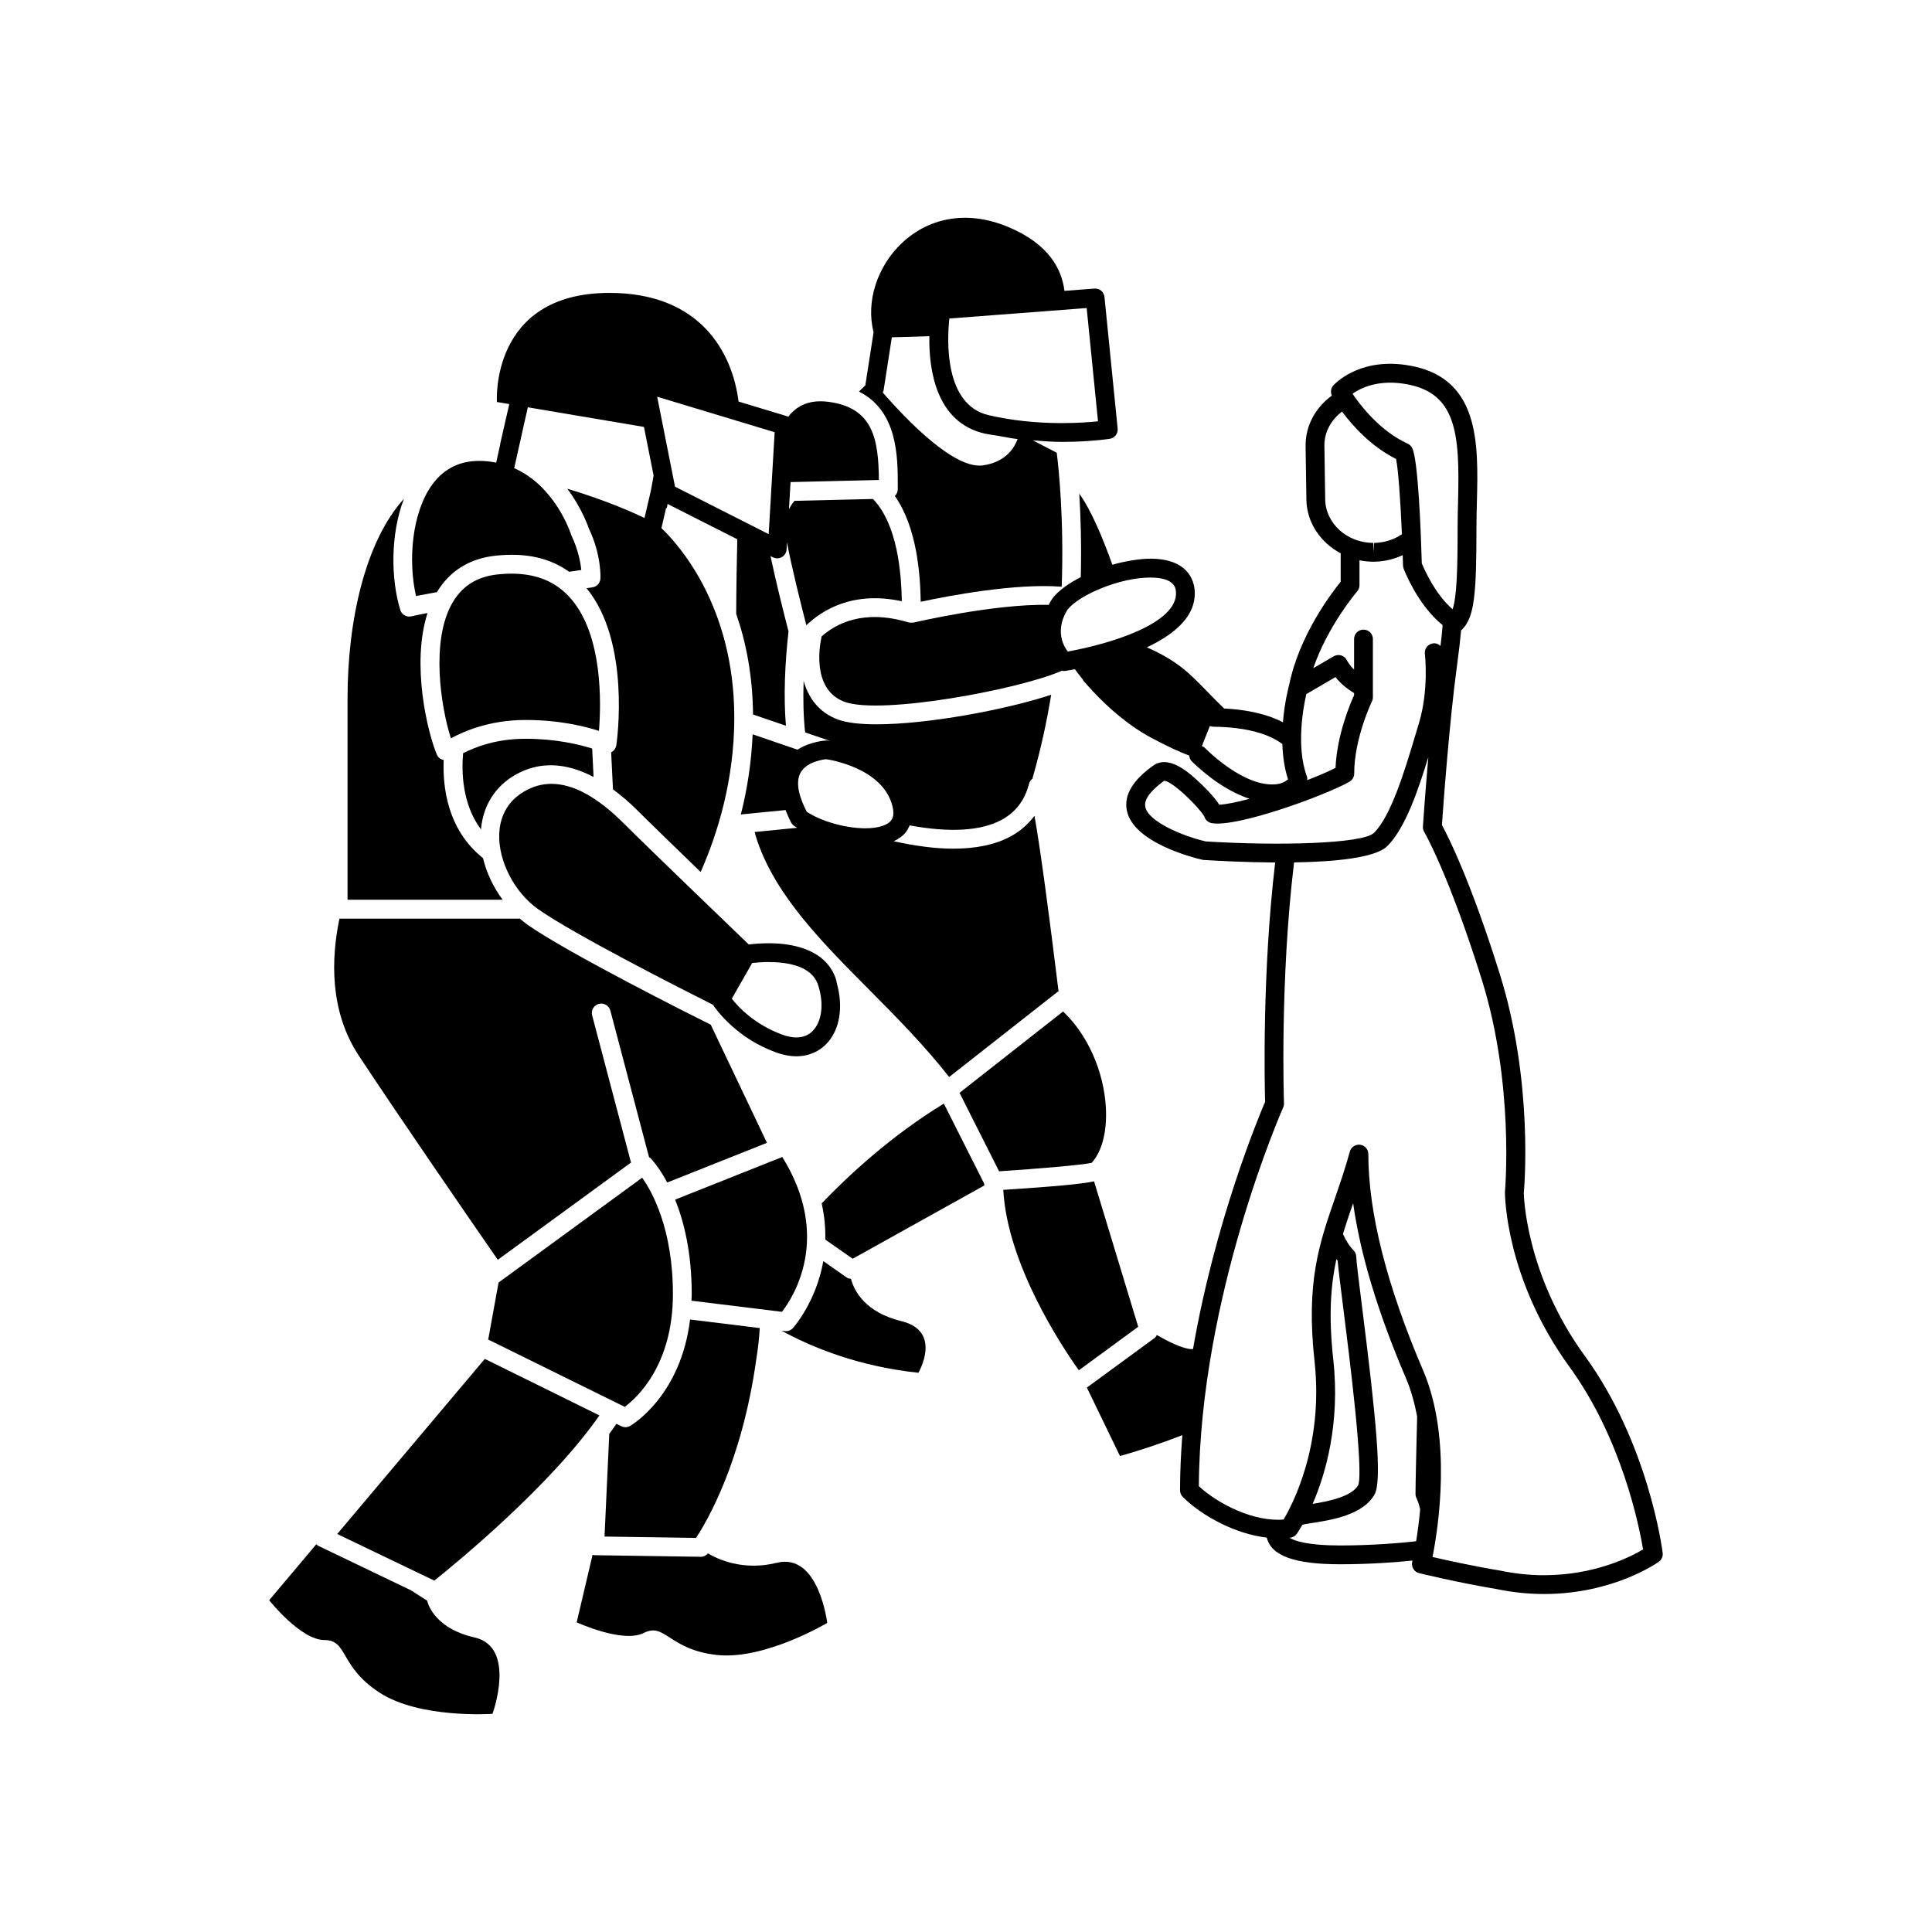
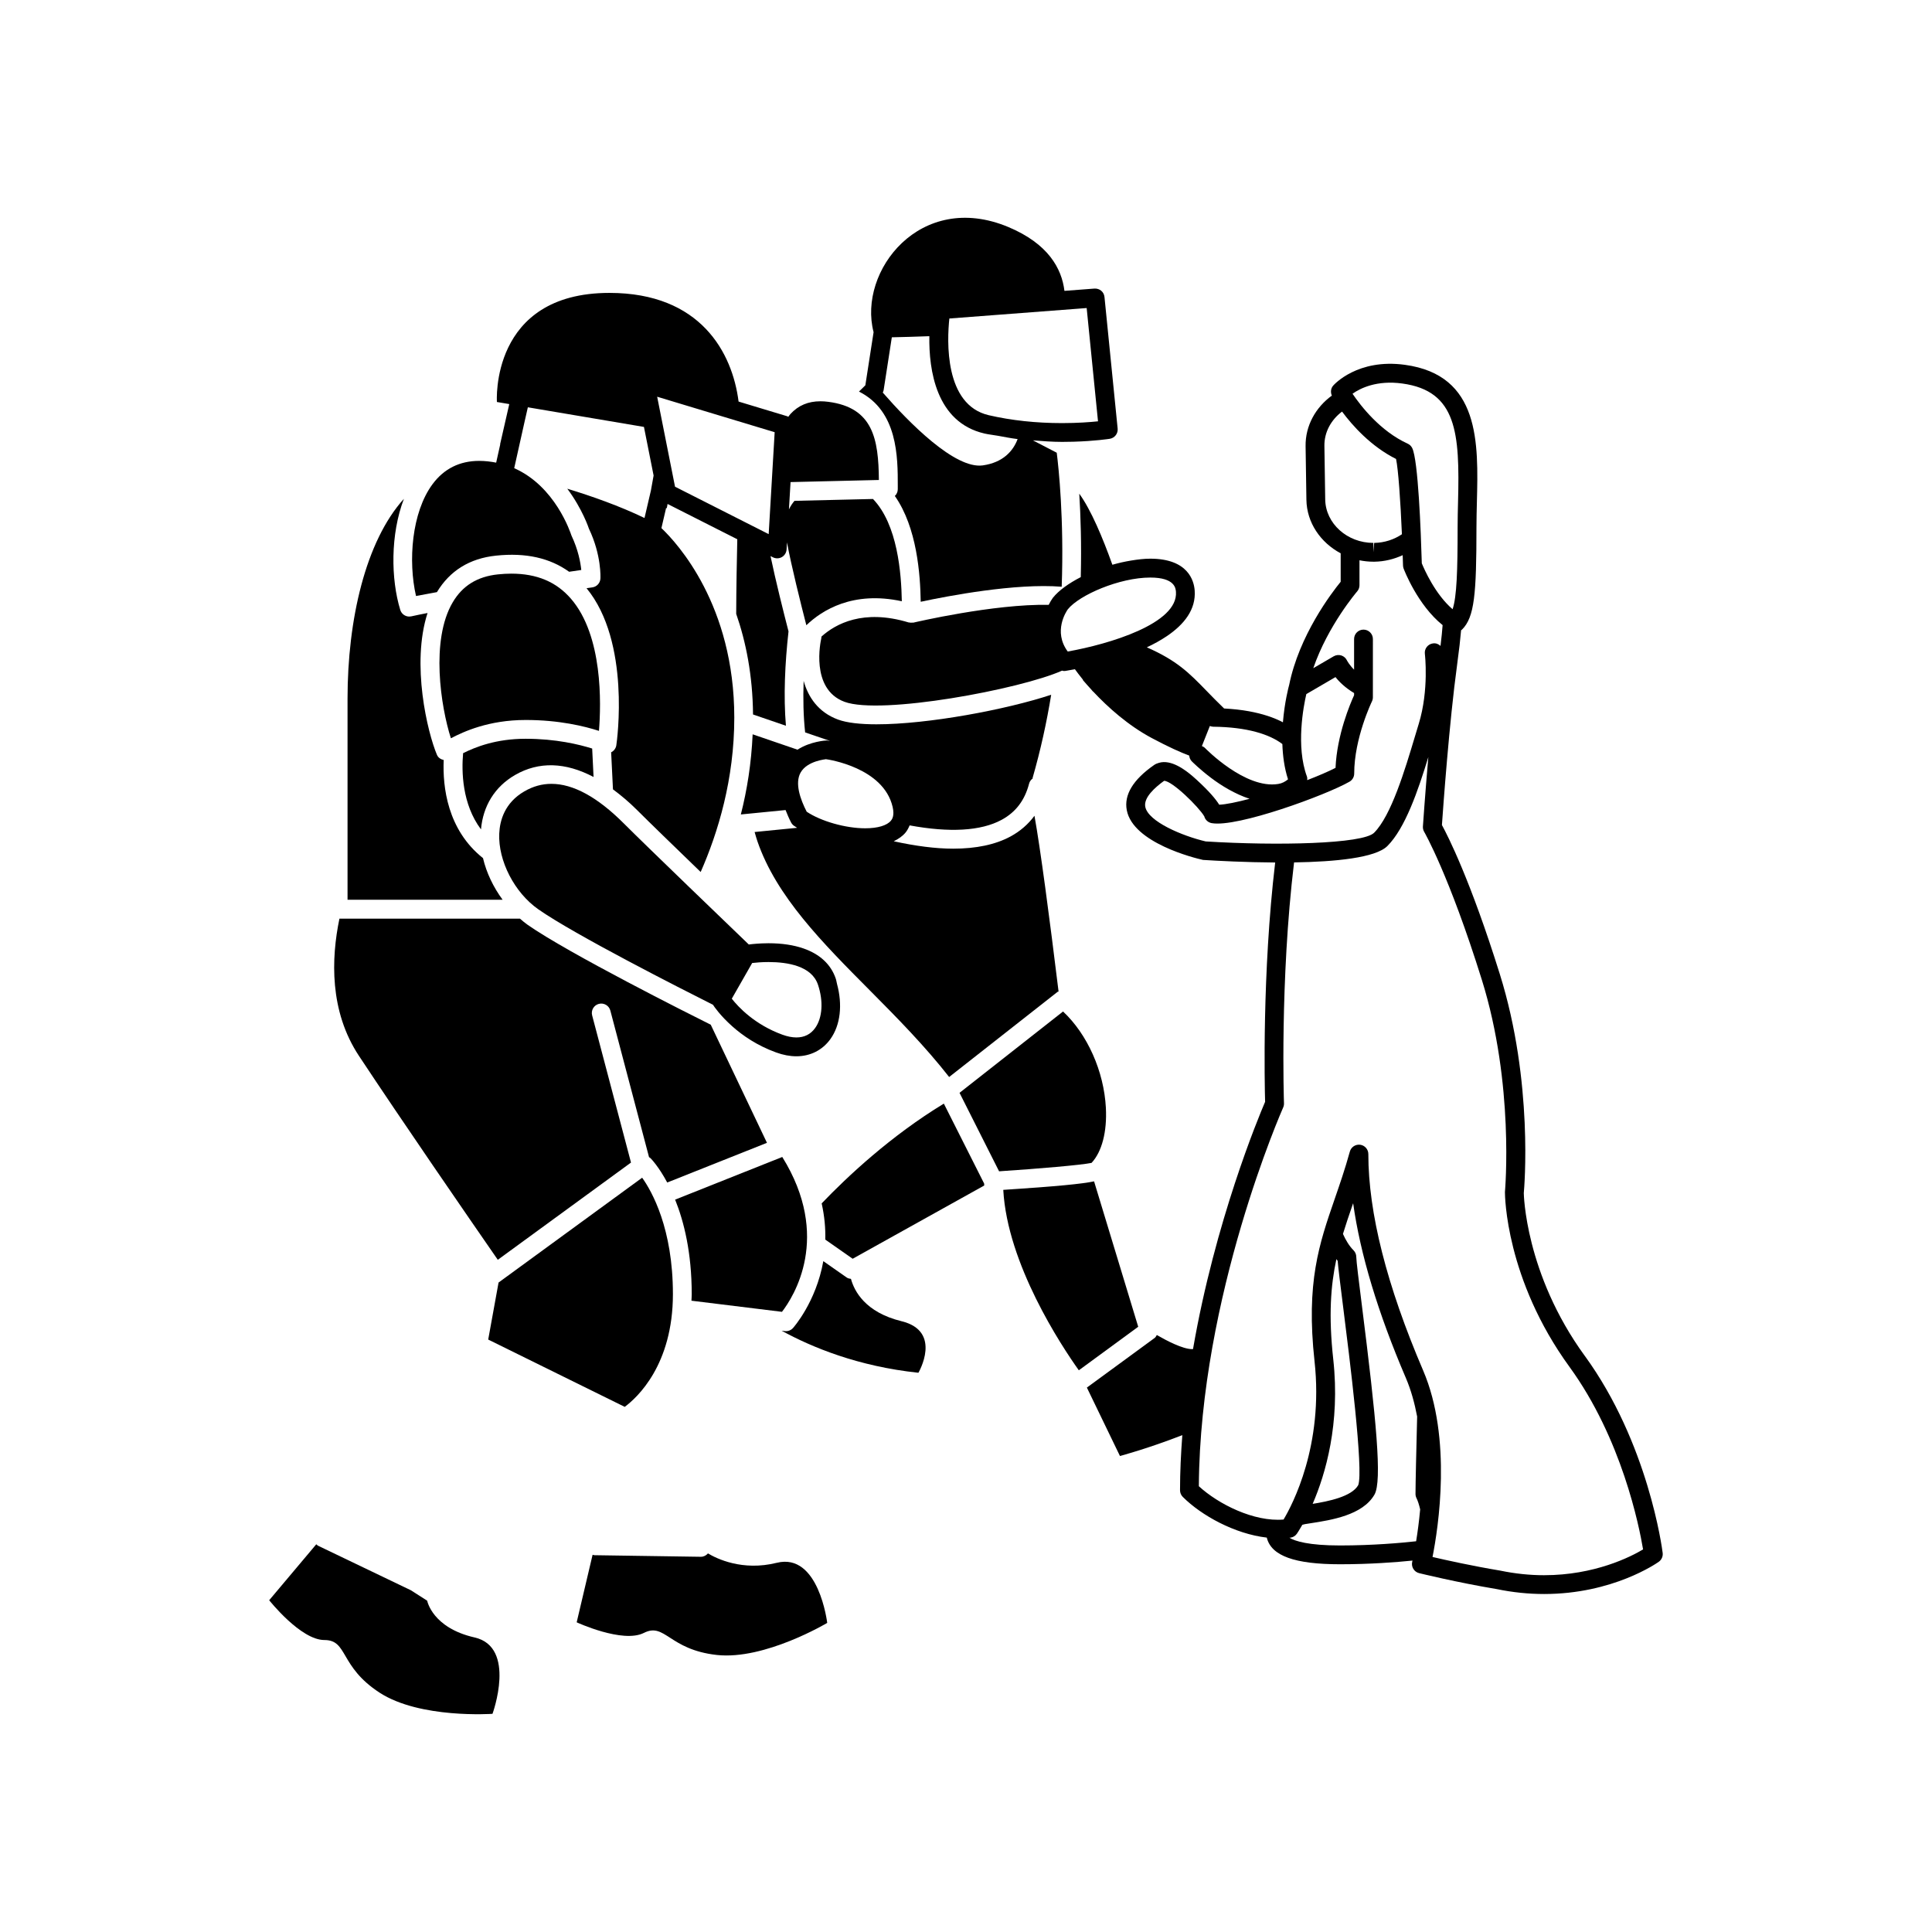
<svg xmlns="http://www.w3.org/2000/svg" fill="#000000" width="800px" height="800px" version="1.1" viewBox="144 144 512 512">
  <g>
-     <path d="m382.93 494.14c-9.641-2.356-12.539-7.992-13.418-11.227-0.391-0.051-0.789-0.121-1.117-0.355l-6.207-4.344c-1.934 10.883-7.945 17.633-8.055 17.754-0.473 0.52-1.141 0.809-1.84 0.809-0.102 0-0.203-0.004-0.305-0.02l-0.852-0.105c8.02 4.394 20.273 9.461 36.25 11.145 0 0.004 6.469-10.984-4.457-13.656z" />
+     <path d="m382.93 494.14c-9.641-2.356-12.539-7.992-13.418-11.227-0.391-0.051-0.789-0.121-1.117-0.355l-6.207-4.344c-1.934 10.883-7.945 17.633-8.055 17.754-0.473 0.52-1.141 0.809-1.84 0.809-0.102 0-0.203-0.004-0.305-0.02l-0.852-0.105c8.02 4.394 20.273 9.461 36.25 11.145 0 0.004 6.469-10.984-4.457-13.656" />
    <path d="m394.13 436.47c-14.035 8.523-25.57 19.324-32.379 26.441 0.758 3.402 1.039 6.606 0.957 9.594l7.254 5.078 34.871-19.41c-0.004-0.168-0.023-0.344-0.023-0.516z" />
    <path d="m433.94 457.07c-3.164 0.672-9.809 1.328-24.062 2.258 1.082 19.68 15.379 41.297 20.02 47.812l15.742-11.531z" />
    <path d="m437.07 437.58c-0.516-9.695-4.902-19.484-11.352-25.523l-27.434 21.555 10.484 20.797c10.539-0.695 21.738-1.656 24.504-2.231 2.75-2.953 4.129-8.246 3.797-14.598z" />
    <path d="m563.98 503.32c-15.902-21.863-16.152-43.137-16.16-43.137 0.109-1.188 2.613-29.336-6.34-57.992-7.781-24.906-13.789-36.688-15.355-39.551 0.305-4.379 1.941-27.25 4.031-42.523v-0.012-0.004c0.52-3.797 0.852-6.75 1.051-9.09 0.086-0.066 0.184-0.094 0.258-0.176 3.281-3.281 3.812-9.34 3.812-27.086 0-2.184 0.059-4.426 0.113-6.676 0.402-15.777 0.863-33.66-19.07-36.391-12.555-1.723-18.777 5.242-19.012 5.512-0.645 0.734-0.738 1.762-0.355 2.644-4.273 3.113-7.039 7.961-6.957 13.41l0.215 14.191c0.094 6.094 3.769 11.363 9.082 14.191v7.547c-2.41 2.949-11.035 14.223-13.672 27.445 0 0.004-0.004 0.012-0.012 0.016-0.09 0.312-1.184 4.394-1.621 9.777-2.383-1.258-5.367-2.258-9-2.922-1.992-0.363-4.184-0.609-6.586-0.738-1.766-1.699-3.289-3.258-4.668-4.684-4.633-4.773-7.84-8.016-15.812-11.523 1.906-0.887 3.707-1.887 5.344-2.992 4.539-3.078 7.707-7.023 7.336-12.078-0.184-2.527-1.699-8.422-11.773-8.422-1.617 0-3.356 0.211-5.129 0.504-1.621 0.27-3.262 0.633-4.91 1.105-2.543-7.109-5.641-14.52-8.773-18.832 0.367 5.852 0.613 13.414 0.398 22.109-3.176 1.637-5.848 3.535-7.402 5.496-0.375 0.504-0.742 1.152-1.102 1.855-14.547-0.293-35.586 4.648-35.82 4.703-0.023 0.004-0.051-0.004-0.074 0-0.125 0.023-0.25 0.004-0.379 0.012-0.238 0.012-0.469 0.012-0.695-0.043-0.051-0.012-0.105 0.004-0.156-0.012-12.027-3.637-19.363 0.391-23.09 3.746 0 0.18-0.02 0.363-0.059 0.539-0.125 0.543-2.996 13.367 6.164 16.75 9.633 3.562 46.613-3.309 57.66-8.262 0.168 0.035 0.324 0.105 0.5 0.105 0.129 0 0.266-0.012 0.395-0.031 0.598-0.094 1.488-0.25 2.508-0.445 0.516 0.715 1.184 1.605 2.144 2.797-0.016 0.02-0.035 0.035-0.051 0.055 0.668 0.781 1.406 1.617 2.191 2.469 0.184 0.211 0.301 0.363 0.492 0.582 0.004-0.004 0.016-0.023 0.016-0.031 3.984 4.254 9.309 9.02 15.574 12.367 4.535 2.418 7.711 3.824 9.922 4.644 0.055 0.539 0.246 1.066 0.648 1.488 0.195 0.203 2.199 2.199 5.168 4.441 2.723 2.055 6.281 4.234 10.176 5.527-3.344 0.883-6.266 1.5-8.039 1.562-0.934-1.5-2.703-3.598-5.957-6.578-0.258-0.234-0.605-0.547-0.996-0.887-2.086-1.812-5.828-4.594-9.02-3.633-0.434 0.129-0.863 0.281-1.266 0.562-5.598 3.891-8.039 7.93-7.258 12 1.656 8.641 17.941 12.676 20.203 13.168 3.875 0.246 11.234 0.637 19.121 0.684-3.473 29.316-2.793 58.957-2.668 63.422-1.781 4.144-13.242 31.648-19.105 65.52-0.07 0.004-0.168 0.02-0.234 0.02-2.5 0-6.812-2.269-9.359-3.742-0.168 0.281-0.301 0.582-0.574 0.781l-17.961 13.152 8.766 18.133s7.227-1.91 16.527-5.527c-0.363 4.832-0.609 9.703-0.609 14.594 0 0.664 0.266 1.297 0.727 1.766 4.934 4.934 13.762 9.812 22.277 10.793 0.004 0.02-0.004 0.035 0 0.055 1.207 4.777 7.371 7.008 19.391 7.008 8.016 0 14.941-0.543 19.211-0.977-0.039 0.176-0.07 0.309-0.074 0.324-0.32 1.332 0.5 2.672 1.824 3.004 0.102 0.023 10.016 2.469 20.582 4.231 4.164 0.863 8.391 1.301 12.551 1.301 18.211 0 29.898-8.195 30.387-8.543 0.742-0.527 1.141-1.43 1.027-2.34-0.137-1.176-3.824-29.113-20.637-52.23zm-137.02-186.66c-3.938-5.336-0.363-10.637 0.02-11.18 3.019-3.793 13.699-8.422 21.859-8.422 6.519 0 6.731 2.859 6.801 3.797 0.613 8.414-17.746 13.859-28.68 15.805zm88.676-71.023c14.465 1.98 15.23 13.152 14.762 31.316-0.059 2.289-0.113 4.574-0.113 6.801 0 11.473-0.223 18.371-1.332 21.699-4.613-3.957-7.496-10.551-8.16-12.16-0.246-8.477-0.961-27.379-2.543-30.559-0.254-0.516-0.68-0.922-1.195-1.156-7.312-3.332-12.492-10.078-14.621-13.234 2.051-1.457 6.434-3.644 13.203-2.707zm-20.441 30.738-0.215-14.195c-0.055-3.656 1.781-6.918 4.676-9.109 2.777 3.742 7.66 9.223 14.312 12.559 0.59 2.731 1.168 11 1.555 19.953-2.07 1.391-4.594 2.25-7.352 2.293l-0.215 2.492v-2.492c-6.941 0.004-12.66-5.156-12.762-11.5zm-5.008 51.57 7.731-4.508c1.008 1.285 2.641 2.875 4.93 4.231v0.574c-0.996 2.18-4.539 10.465-4.918 19.25-1.945 0.996-4.586 2.125-7.508 3.254 0.012-0.32 0.043-0.637-0.066-0.938-2.973-8.012-0.91-18.648-0.168-21.863zm-26.793 14.34c-0.254-0.266-0.559-0.445-0.879-0.574l2.109-5.312c0.281 0.109 0.574 0.184 0.895 0.191 8.938 0.086 14.941 2.004 18.32 4.59 0.102 3.098 0.52 6.32 1.5 9.352-0.719 0.594-1.562 1.066-2.594 1.227-8.711 1.426-19.246-9.367-19.352-9.473zm0.145 24.707c-6.207-1.453-15.277-5.262-16.031-9.188-0.465-2.438 2.574-5.133 4.988-6.875 2.144-0.012 9.148 6.875 10.641 9.398 0.035 0.141 0.086 0.273 0.148 0.41 0.344 0.734 1.023 1.258 1.82 1.402 6.754 1.23 30.395-7.449 36.527-10.984 0.773-0.445 1.246-1.266 1.246-2.16 0-9.371 4.648-19 4.695-19.102 0.164-0.34 0.254-0.719 0.254-1.098l0.004-15.445c0-1.375-1.117-2.492-2.492-2.492s-2.492 1.117-2.492 2.492v8.117c-1.258-1.246-1.824-2.328-1.871-2.414-0.293-0.637-0.84-1.133-1.512-1.348-0.672-0.211-1.406-0.129-2.016 0.219l-5.414 3.156c3.871-11.293 11.539-20.246 11.629-20.348 0.395-0.453 0.613-1.039 0.613-1.641v-6.609c1.188 0.238 2.41 0.375 3.668 0.375h0.301c2.695-0.039 5.211-0.688 7.481-1.73 0.031 0.918 0.066 1.84 0.09 2.75 0.012 0.273 0.059 0.543 0.156 0.797 0.16 0.43 3.707 9.664 10.336 14.988-0.105 1.461-0.285 3.289-0.555 5.512-0.523-0.492-1.227-0.777-1.98-0.668-1.367 0.168-2.34 1.41-2.168 2.777 0.012 0.094 1.133 9.551-1.621 18.543l-1.027 3.402c-2.648 8.836-6.273 20.934-10.809 25.465-2.965 2.969-25.688 3.473-44.609 2.297zm55.75 185.46c-3.902 0.43-11.434 1.113-20.168 1.113-8.344 0-11.91-1.137-13.434-2.051 0.109-0.016 0.23-0.004 0.34-0.02 0.672-0.105 1.273-0.484 1.66-1.043 0.102-0.145 0.652-0.969 1.445-2.363 0.246-0.055 0.43-0.129 0.695-0.176l1.465-0.23c5.496-0.848 13.809-2.129 16.953-7.586 2.074-3.598 0.5-19.758-3.352-50.301-0.754-5.992-1.465-11.641-1.465-12.684 0-0.664-0.266-1.297-0.727-1.766-1.168-1.168-2.074-2.707-2.805-4.34 0.77-2.508 1.609-5 2.516-7.606 0.059-0.176 0.121-0.348 0.184-0.523 1.891 13.52 6.566 29.027 13.969 46.297 1.383 3.227 2.324 6.699 2.992 10.234-0.215 8.539-0.434 17.742-0.434 20.508 0 0.391 0.09 0.77 0.266 1.117 0.34 0.68 0.684 1.742 0.969 2.973-0.301 3.285-0.695 6.16-1.07 8.445zm-21.965-48.234c-1.273-11.594-0.672-19.547 0.832-26.539 0.121 0.148 0.215 0.32 0.34 0.465 0.16 1.949 0.648 5.891 1.457 12.27 1.641 13.008 5.481 43.473 3.981 47.184-1.754 3.043-7.926 4.273-12.066 4.941 3.398-7.867 7.34-21.215 5.457-38.32zm55.891 57.23c-3.82 0-7.703-0.402-11.633-1.219-7.391-1.23-14.426-2.793-17.949-3.613 1.512-7.648 5.238-31.402-2.484-49.418-9.637-22.488-14.527-41.781-14.527-57.355 0-1.246-0.922-2.305-2.16-2.473-1.238-0.16-2.406 0.605-2.738 1.805-1.297 4.688-2.688 8.703-4.027 12.586-4.094 11.852-7.633 22.086-5.332 42.992 2.453 22.328-5.902 38.086-8.207 41.938-7.84 0.68-17.289-4.086-22.453-8.828 0.305-50.445 22.129-99.867 22.348-100.37 0.156-0.348 0.23-0.727 0.215-1.105-0.016-0.395-1.113-32.469 2.672-63.84 10.871-0.176 21.586-1.195 24.727-4.34 4.715-4.715 8.105-14.602 10.855-23.586-0.883 10.121-1.426 18.258-1.438 18.402-0.031 0.5 0.086 0.996 0.34 1.426 0.066 0.109 6.594 11.414 15.277 39.207 8.645 27.668 6.156 55.758 6.121 56.273 0 0.934 0.195 23.055 17.109 46.305 13.855 19.051 18.477 42.246 19.5 48.375-3.289 1.973-12.859 6.836-26.215 6.836z" />
    <path d="m275.92 477.86 35.301-25.77-10.297-39.004c-0.348-1.332 0.445-2.699 1.777-3.047 1.32-0.355 2.699 0.438 3.047 1.777l10.254 38.844c0.129 0.09 0.273 0.156 0.391 0.27 0.191 0.191 2.191 2.258 4.426 6.449l26.434-10.52-14.898-31.301c-5.508-2.742-37.746-18.926-48.559-26.496-0.699-0.488-1.348-1.051-2-1.609h-47.844c-2.191 10.566-2.668 24.504 5.168 36.355 11.535 17.438 28.578 42.168 36.801 54.051z" />
    <path d="m272 371.41c-9.441-7.504-10.719-18.871-10.414-26-0.777-0.176-1.473-0.617-1.789-1.371-2.492-5.887-6.875-24.039-2.492-37.586-1.531 0.293-2.988 0.59-4.301 0.883-0.184 0.039-0.367 0.059-0.547 0.059-1.074 0-2.055-0.699-2.383-1.766-2.504-8.191-2.633-20.031 0.969-29.445-10.199 11.262-14.941 32.148-14.941 52.93v53.332h41.098c-2.449-3.328-4.281-7.137-5.199-11.035z" />
    <path d="m376.3 335.95c-4.269 0-7.836-0.383-10.215-1.258-5.234-1.93-7.91-5.949-9.113-10.254-0.168 4.809-0.066 9.434 0.398 13.656l6.594 2.258c-0.438-0.07-0.77-0.113-0.887-0.125-0.234 0.012-4.281 0.223-7.731 2.445l-11.887-4.07c-0.34 7.656-1.48 14.789-3.129 21.238l11.855-1.168c0.438 1.082 0.859 2.16 1.48 3.32 0.176 0.328 0.426 0.613 0.727 0.832 0.266 0.191 0.57 0.367 0.852 0.555l-11.262 1.113c0.246 0.844 0.48 1.711 0.75 2.484 5.027 14.586 17.113 26.746 29.91 39.617 7.172 7.215 14.52 14.684 20.891 22.824l28.727-22.562c0.078-0.059 0.184-0.039 0.27-0.09-2.394-19.543-4.832-38-6.387-46.578-1.66 2.246-3.766 4.09-6.356 5.492-3.992 2.156-9.098 3.227-15.195 3.227-4.668 0-9.977-0.703-15.742-1.961 1.273-0.625 2.391-1.383 3.184-2.379 0.375-0.469 0.723-1.105 1.027-1.832 10.539 1.945 18.852 1.512 24.352-1.457 3.769-2.035 6.16-5.18 7.309-9.613 0.148-0.59 0.516-1.043 0.969-1.375l-0.055-0.078c2.148-7.457 3.762-14.879 4.938-22.094-11.941 3.953-32.652 7.832-46.273 7.832zm3.82 25.516c-1.031 1.297-3.523 2.039-6.828 2.039-5.207 0-11.742-1.867-15.508-4.391-1.691-3.281-3.211-7.57-1.605-10.395 1.785-3.141 6.75-3.492 6.695-3.527 0.598 0.078 15.273 2.199 17.688 12.672 0.543 2.371-0.195 3.297-0.441 3.602z" />
    <path d="m280.48 349.39c6.32-3.652 13.387-3.406 20.82 0.52l-0.367-7.539c-3.406-1.074-9.605-2.59-17.637-2.59-7.883 0-13.305 2.195-16.566 3.816-0.43 4.793-0.305 13.469 4.738 20.203 0.535-6.203 3.66-11.316 9.012-14.41z" />
    <path d="m302.73 337.69c0.582-7.199 1.062-25.207-7.418-35.016-3.871-4.481-9.043-6.652-15.801-6.652-1.137 0-2.32 0.066-3.562 0.195-5.457 0.574-9.379 2.996-11.98 7.414-5.91 10.016-3.156 27.66-0.48 36.02 3.348-1.75 10.008-4.848 19.805-4.848 8.875-0.012 15.703 1.68 19.438 2.887z" />
    <path d="m364.07 419.36c2.672-3.727 3.238-9.102 1.75-14.59-0.129-0.48-0.168-0.949-0.336-1.426-1.273-3.766-4.211-6.477-8.523-7.984-2.613-0.914-5.731-1.391-9.297-1.391-0.066 0-0.121 0.004-0.184 0.004-2.195 0.012-3.965 0.191-5.043 0.328-4.461-4.289-26.773-25.734-33.156-32.117-6.934-6.938-13.375-10.457-19.141-10.457-2.508 0-4.856 0.648-7.168 1.984-5.242 3.027-6.523 7.762-6.668 11.199-0.312 7.207 4.039 15.645 10.344 20.059 9.613 6.731 37.895 21.086 46.297 25.305 0.32 0.508 1.98 2.938 5.152 5.746 2.715 2.406 6.477 5.031 11.551 6.879 1.871 0.684 3.691 1.027 5.406 1.027 3.703-0.008 6.902-1.625 9.016-4.566zm-4.059-2.91c-1.184 1.645-2.848 2.484-4.957 2.484-1.133 0-2.379-0.246-3.703-0.727-7.387-2.688-11.727-7.379-13.418-9.543l5.398-9.457c0.988-0.113 2.539-0.254 4.336-0.254 5.055 0 11.43 1.039 13.098 5.992 1.48 4.383 1.199 8.797-0.754 11.504z" />
    <path d="m269.76 577.94c-11.223-2.551-12.555-9.742-12.555-9.742l-4.32-2.762-24.582-11.797c-0.191-0.09-0.324-0.254-0.484-0.391l-12.48 14.828s8.336 10.547 14.625 10.547c6.289 0 3.91 6.973 14.625 13.945s29.93 5.613 29.93 5.613 6.469-17.691-4.758-20.242z" />
    <path d="m349.84 558.16c-9.113 2.273-15.977-1.141-18.223-2.492-0.473 0.555-1.148 0.895-1.879 0.895h-0.035l-28.137-0.418c-0.18-0.004-0.348-0.074-0.523-0.113l-4.215 17.895s12.195 5.648 17.809 2.809c5.613-2.84 6.641 4.453 19.344 5.848 12.703 1.387 29.242-8.5 29.242-8.5-0.004-0.008-2.219-18.711-13.383-15.922z" />
-     <path d="m344.42 504.24c0.523-3.238 0.797-5.977 0.918-8.289l-18.461-2.269c-2.445 20.133-15.277 27.848-15.887 28.199-0.383 0.219-0.816 0.336-1.246 0.336-0.379 0-0.754-0.086-1.102-0.258l-1.277-0.629c-0.605 0.883-1.254 1.766-1.902 2.652l-1.258 27.219 24.242 0.363c2.652-3.984 12.133-19.789 15.973-47.324z" />
-     <path d="m272.48 504.12-39.113 46.406 25.73 12.352c5.769-4.609 30.766-25.094 43.75-43.781z" />
    <path d="m351.31 450.61-28.395 11.305c2.336 5.801 4.398 14.031 4.398 25.039 0 0.609-0.051 1.164-0.07 1.746l23.988 2.949c3.09-4.004 13.23-19.859 0.078-41.039z" />
    <path d="m322.33 486.95c0-17.355-5.547-27.188-8.152-30.844l-38.055 27.781-2.742 15.109 36.18 17.836c3.258-2.414 12.77-11.082 12.77-29.883z" />
    <path d="m381.92 272.84v0.812c0 0.707-0.305 1.336-0.777 1.789 5.891 8.41 6.738 20.82 6.856 28.035 7.137-1.531 25.117-4.977 37.363-3.984 0.637-17.906-0.805-31.477-1.316-35.516l-6.305-3.273c2.539 0.195 5.078 0.402 7.723 0.402 1.047 0 2.031-0.02 2.973-0.043 5.742-0.164 9.484-0.75 9.664-0.777 1.301-0.211 2.219-1.398 2.086-2.707l-3.488-34.863c-0.133-1.348-1.258-2.32-2.672-2.238l-7.941 0.605c-0.719-5.938-4.301-12.496-14.879-16.922-23.285-9.738-39.91 11.672-35.699 27.871l-0.992 6.394-1.191 7.684-1.688 1.66c10.27 5.168 10.293 17.289 10.285 25.07zm13.668-44.434 36.391-2.773 3.004 30.02c-2.082 0.215-5.426 0.473-9.516 0.473-6.894 0-13.434-0.707-19.445-2.094-11.82-2.742-11.047-19.84-10.434-25.625zm-17.418 18.992 0.895-5.762 1.277-8.25c2.684-0.051 6.262-0.16 9.945-0.293-0.148 8.867 1.742 22.816 14.602 25.793 1.156 0.27 2.414 0.383 3.606 0.605 1.711 0.312 3.406 0.652 5.184 0.867-1.176 3.156-3.848 6.211-9.242 6.977-7.398 1.008-19.543-11.34-26.492-19.301 0.094-0.199 0.184-0.406 0.227-0.637z" />
    <path d="m259.79 300.92c3.418-5.672 8.668-8.938 15.633-9.668 7.957-0.844 14.34 0.637 19.402 4.273l3.219-0.473c-0.203-2.012-0.812-5.348-2.598-9.125-0.305-0.895-4.32-13.07-15.176-17.852l2.789-12.5 0.828-3.637 30.766 5.199 2.559 12.879-0.719 3.996-1.691 7.262c-6.578-3.176-13.973-5.785-20.461-7.758 4.012 5.371 5.703 10.488 5.731 10.594 3.348 7.008 3.059 12.969 3.043 13.219-0.066 1.184-0.953 2.16-2.129 2.328l-1.547 0.223c11.738 14.238 8.062 40.488 7.894 41.613-0.113 0.773-0.59 1.453-1.273 1.824-0.031 0.016-0.066 0.012-0.102 0.023l0.484 9.848c2.102 1.562 4.211 3.312 6.344 5.445 3.117 3.117 10.086 9.875 16.898 16.457 4.606-10.465 8.91-24.598 8.91-40.91 0-29.785-15.062-46.191-19.312-50.227l1.246-5.352c0.059 0.031 0.121 0.059 0.18 0.094l0.203-1.141 13.547 6.859 4.93 2.492c-0.133 5.828-0.266 12.602-0.289 19.77 2.559 7.359 4.363 16.207 4.461 26.672h0.012l8.703 2.984c-0.664-7.891-0.246-16.609 0.688-25.008-1.297-5.027-3.418-13.453-4.769-19.957l0.637 0.324c0.355 0.18 0.742 0.27 1.129 0.27 0.43 0 0.859-0.109 1.242-0.328 0.727-0.418 1.195-1.176 1.246-2.016l0.109-1.875c1.176 6.289 3.641 16.168 5.133 21.953 4.172-4.004 12.359-9.16 25.301-6.356-0.133-7.402-1.102-20.297-7.641-27.105l-20.801 0.492c-0.5 0.574-1.023 1.336-1.473 2.266l0.426-7.234 23.41-0.559c-0.094-10.883-1.543-19.184-13.418-20.715-0.719-0.094-1.402-0.141-2.059-0.141-3.266 0-5.867 1.098-7.945 3.352-0.211 0.23-0.391 0.508-0.582 0.758-0.102-0.043-0.184-0.113-0.293-0.145l-6.035-1.82-6.848-2.07c-1.656-13.004-10.102-28.797-34.223-28.797-31.738 0-29.824 28.91-29.824 28.91l3.277 0.555-2.43 10.645c0.016 0 0.023 0.004 0.039 0.012l-1.082 4.859c-1.422-0.273-2.898-0.465-4.504-0.465-5.168 0-9.332 2.082-12.367 6.184-5.527 7.473-6.496 20.371-4.371 29.625 1.68-0.324 3.555-0.672 5.543-1.027zm89.504-42.379-1.586 27.008-24.82-12.57-4.734-23.844z" />
  </g>
</svg>